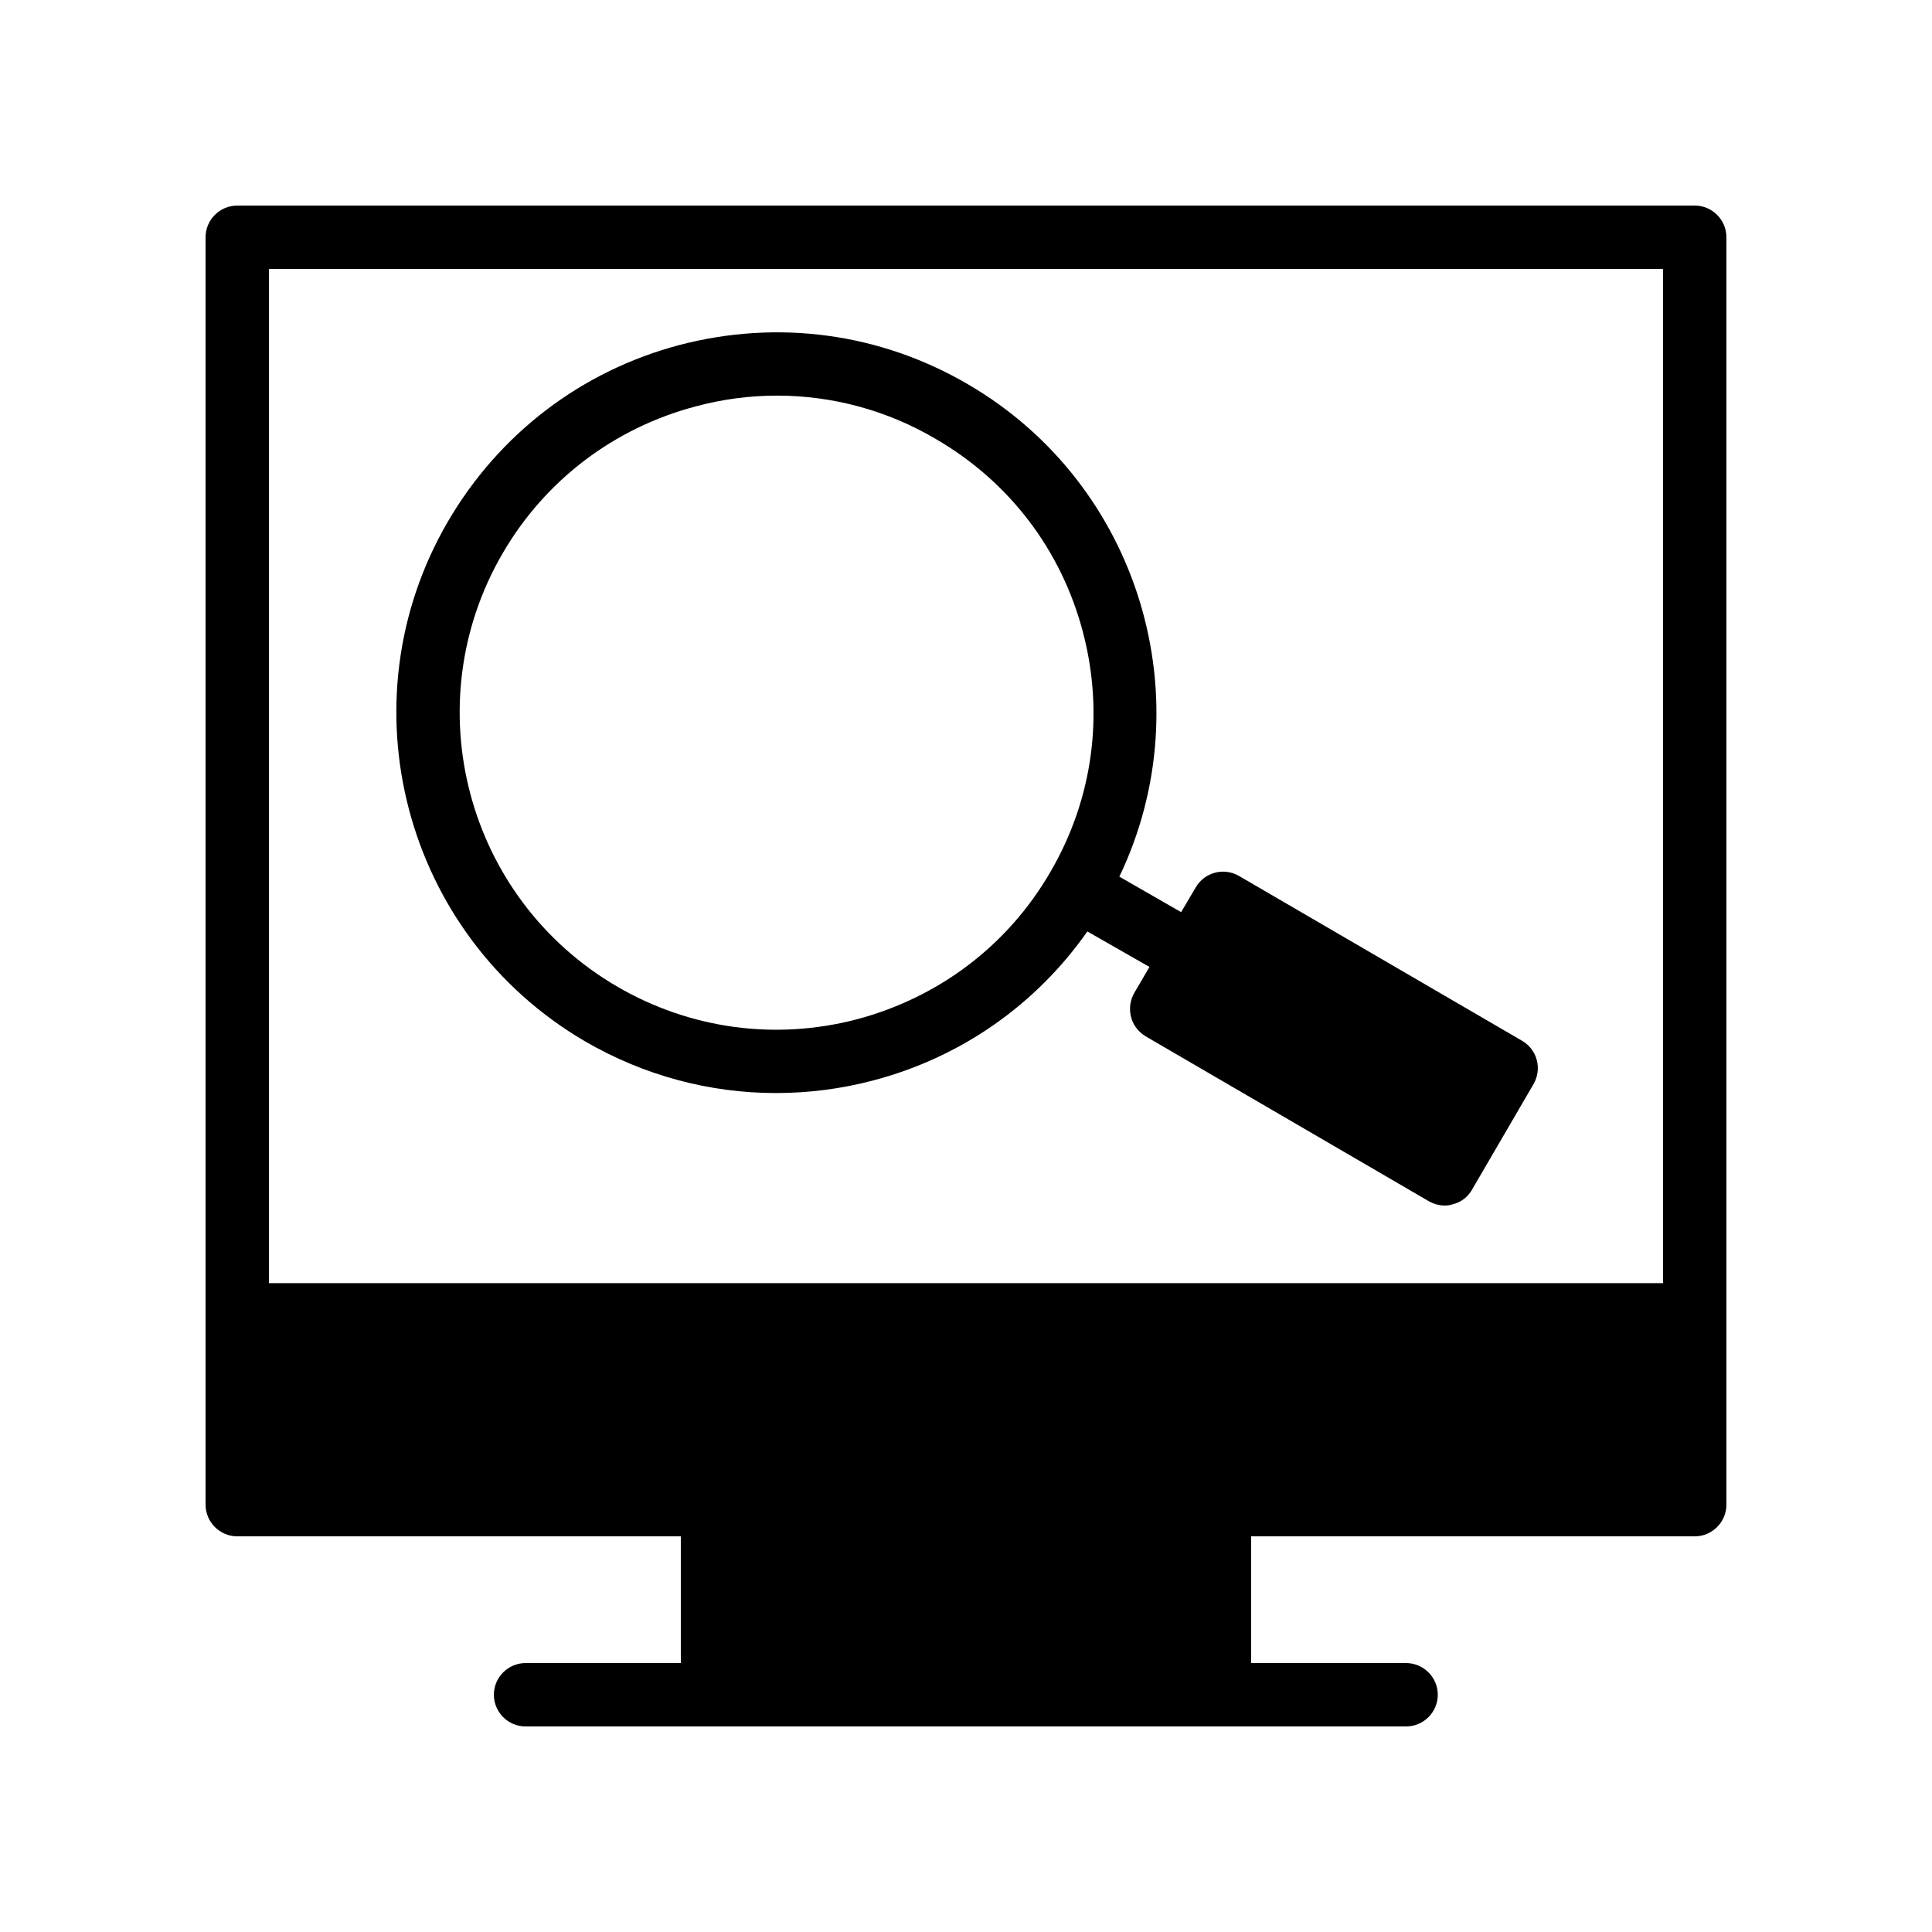
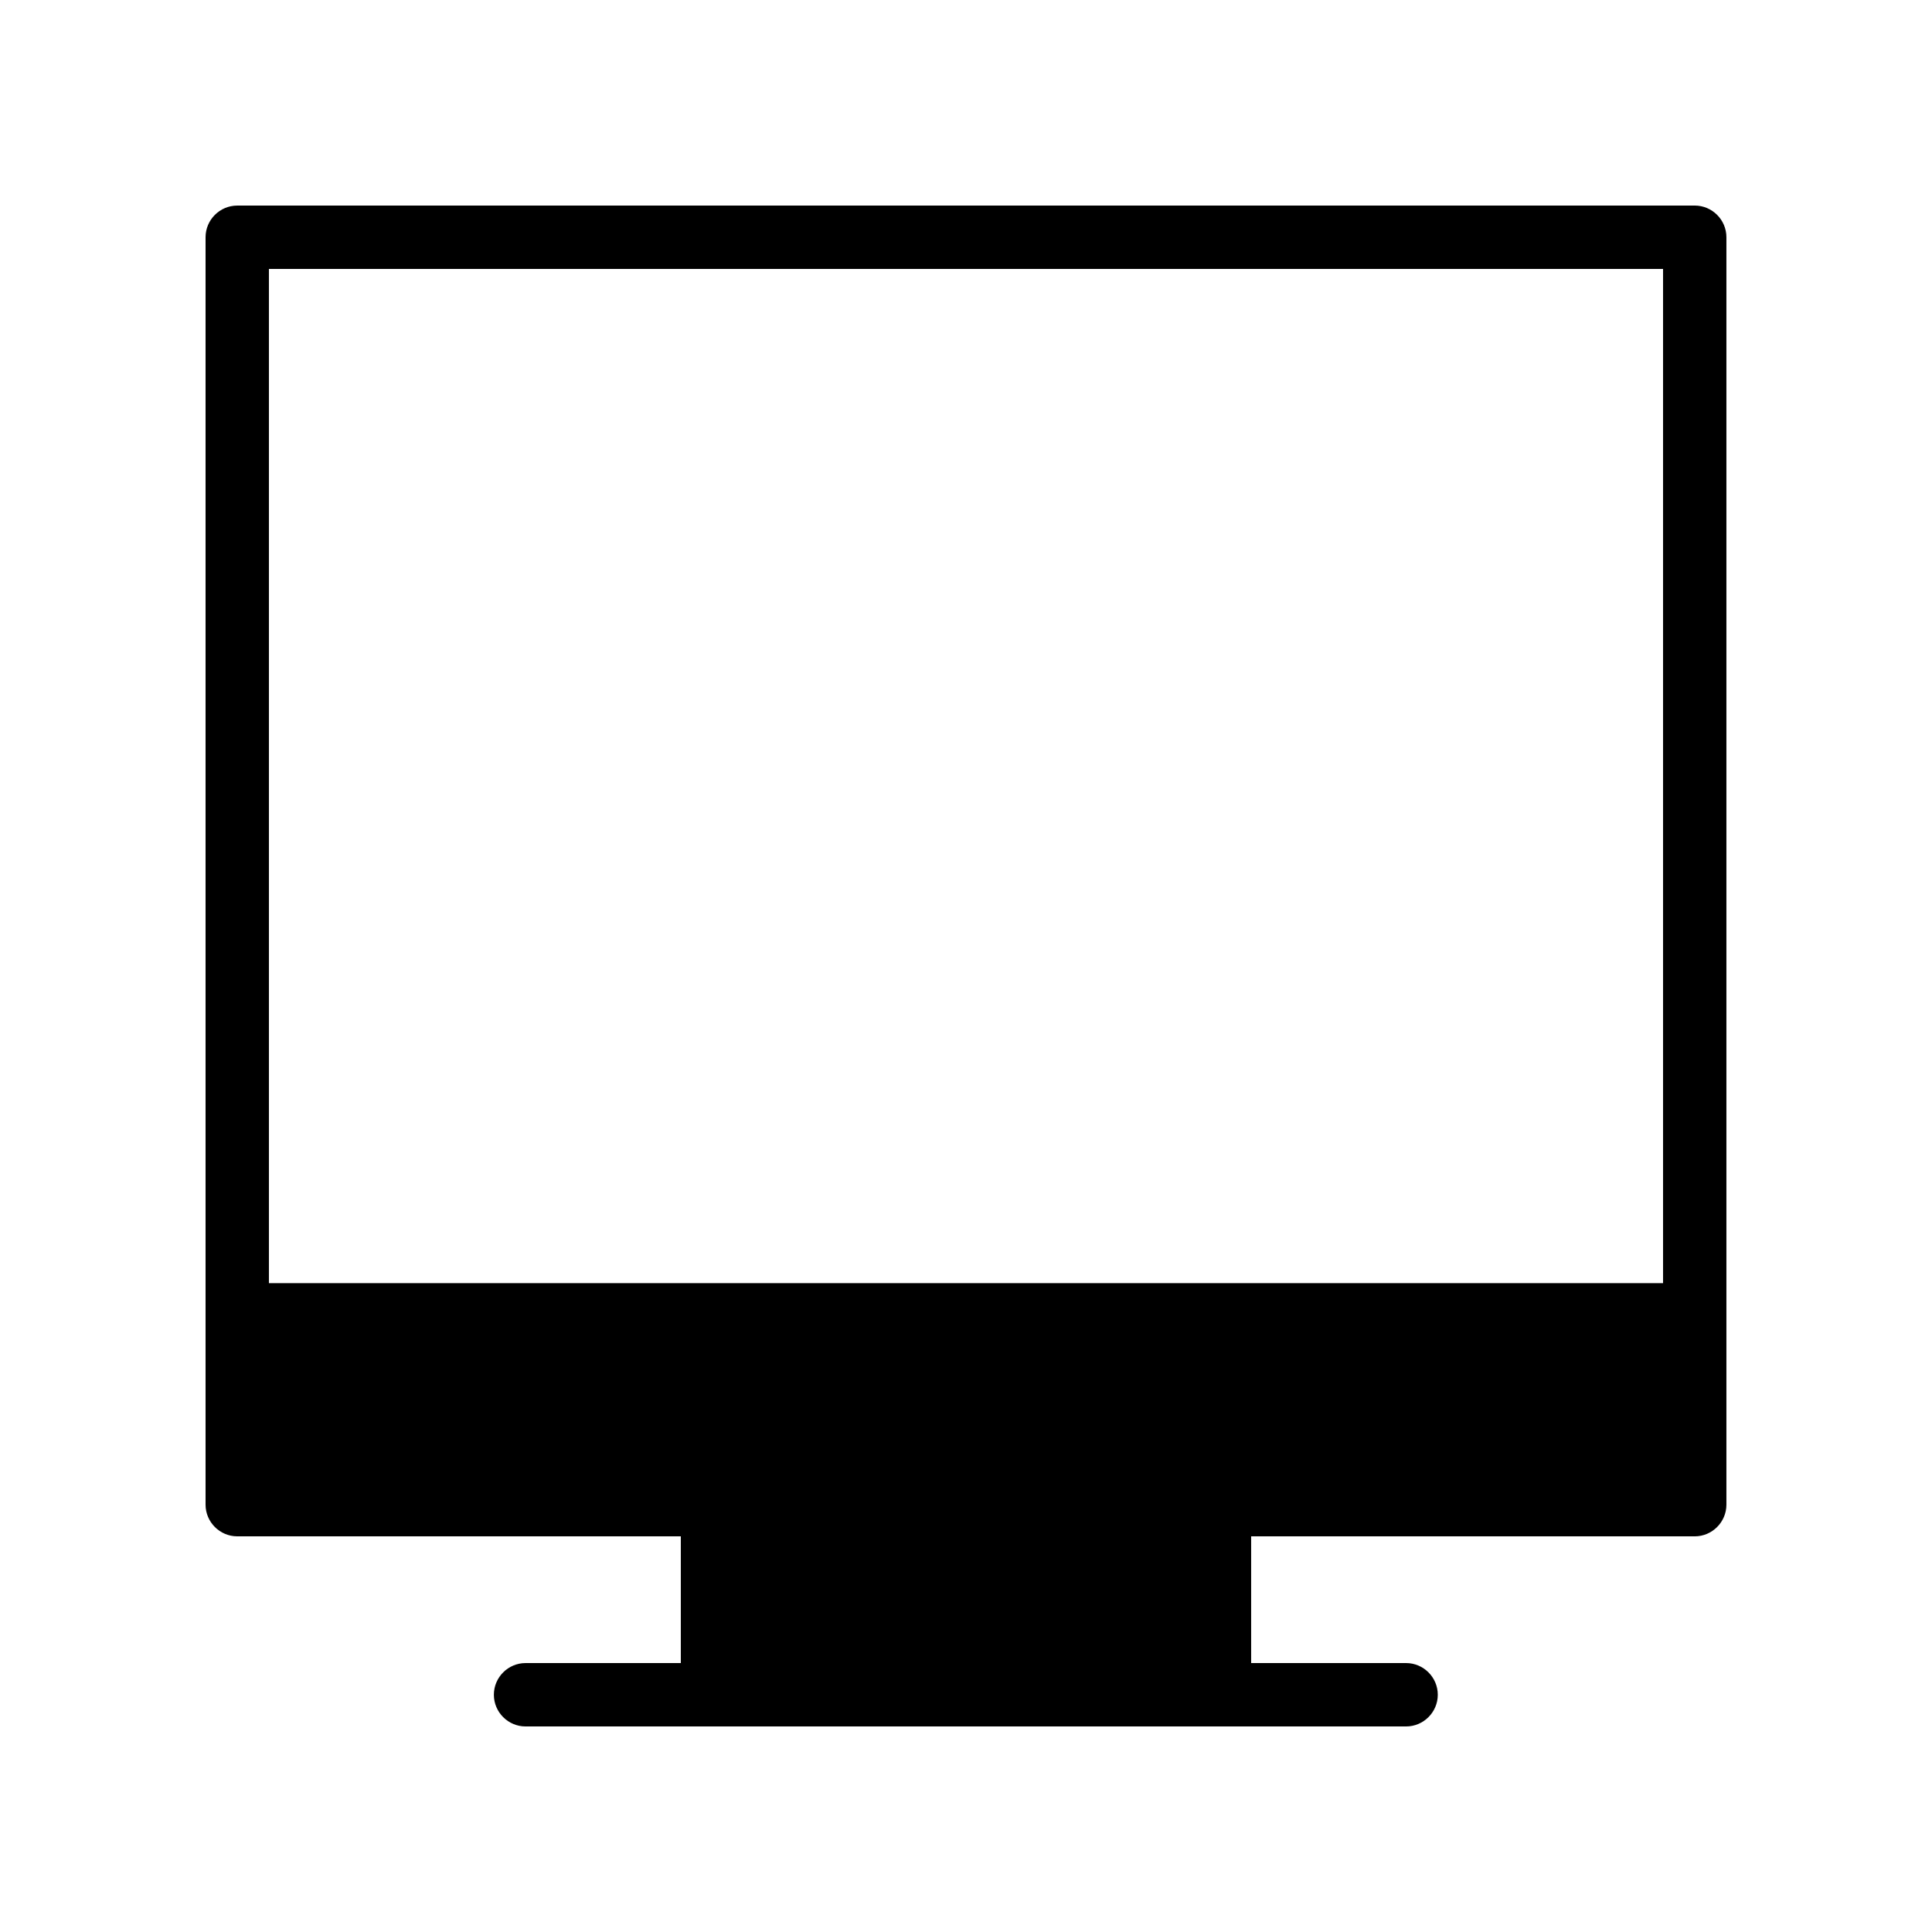
<svg xmlns="http://www.w3.org/2000/svg" fill="#000000" width="800px" height="800px" version="1.1" viewBox="144 144 512 512">
  <g>
    <path d="m593.12 198.48h-386.25c-4.617 0-8.395 3.777-8.395 8.395v335.87c0 4.617 3.777 8.398 8.398 8.398h117.55v33.586h-41.145c-4.617 0-8.398 3.777-8.398 8.398 0 4.617 3.777 8.398 8.398 8.398h233.35c4.617 0 8.398-3.777 8.398-8.398 0-4.617-3.777-8.398-8.398-8.398l-41.062 0.004v-33.586h117.55c4.617 0 8.398-3.777 8.398-8.398v-335.88c0-4.617-3.781-8.395-8.398-8.395zm-8.395 285.57h-369.46v-268.78h369.46z" />
-     <path d="m299.07 419.98c15.617 9.07 33 13.688 50.551 13.688 8.648 0 17.297-1.09 25.863-3.359 23.258-6.129 43.074-20.07 56.68-39.465l16.457 9.406-4.031 6.887c-1.09 1.93-1.426 4.199-0.84 6.383 0.504 2.098 1.93 3.945 3.863 5.121l74.984 43.664c1.344 0.754 2.769 1.176 4.281 1.176 0.672 0 1.426-0.082 2.098-0.336 2.184-0.504 4.031-1.93 5.121-3.863l16.289-27.961c2.352-4.031 1.008-9.152-3.023-11.504l-74.984-43.664c-4.031-2.352-9.152-1.008-11.504 3.023l-3.863 6.551-16.375-9.406c22.418-46.77 5.457-103.95-40.137-130.49-23.258-13.602-50.383-17.215-76.41-10.41-26.031 6.887-47.777 23.512-61.379 46.77-27.961 47.941-11.672 109.74 36.359 137.79zm-21.832-129.4c11.25-19.312 29.473-33.168 51.137-38.879 7.137-1.93 14.359-2.856 21.578-2.856 14.609 0 29.137 3.863 42.066 11.504 19.398 11.25 33.25 29.391 38.961 51.137 5.711 21.664 2.688 44.25-8.648 63.648-11.25 19.398-29.473 33.168-51.137 38.961-21.664 5.711-44.336 2.602-63.648-8.648-40.051-23.34-53.652-74.812-30.309-114.87z" />
  </g>
</svg>